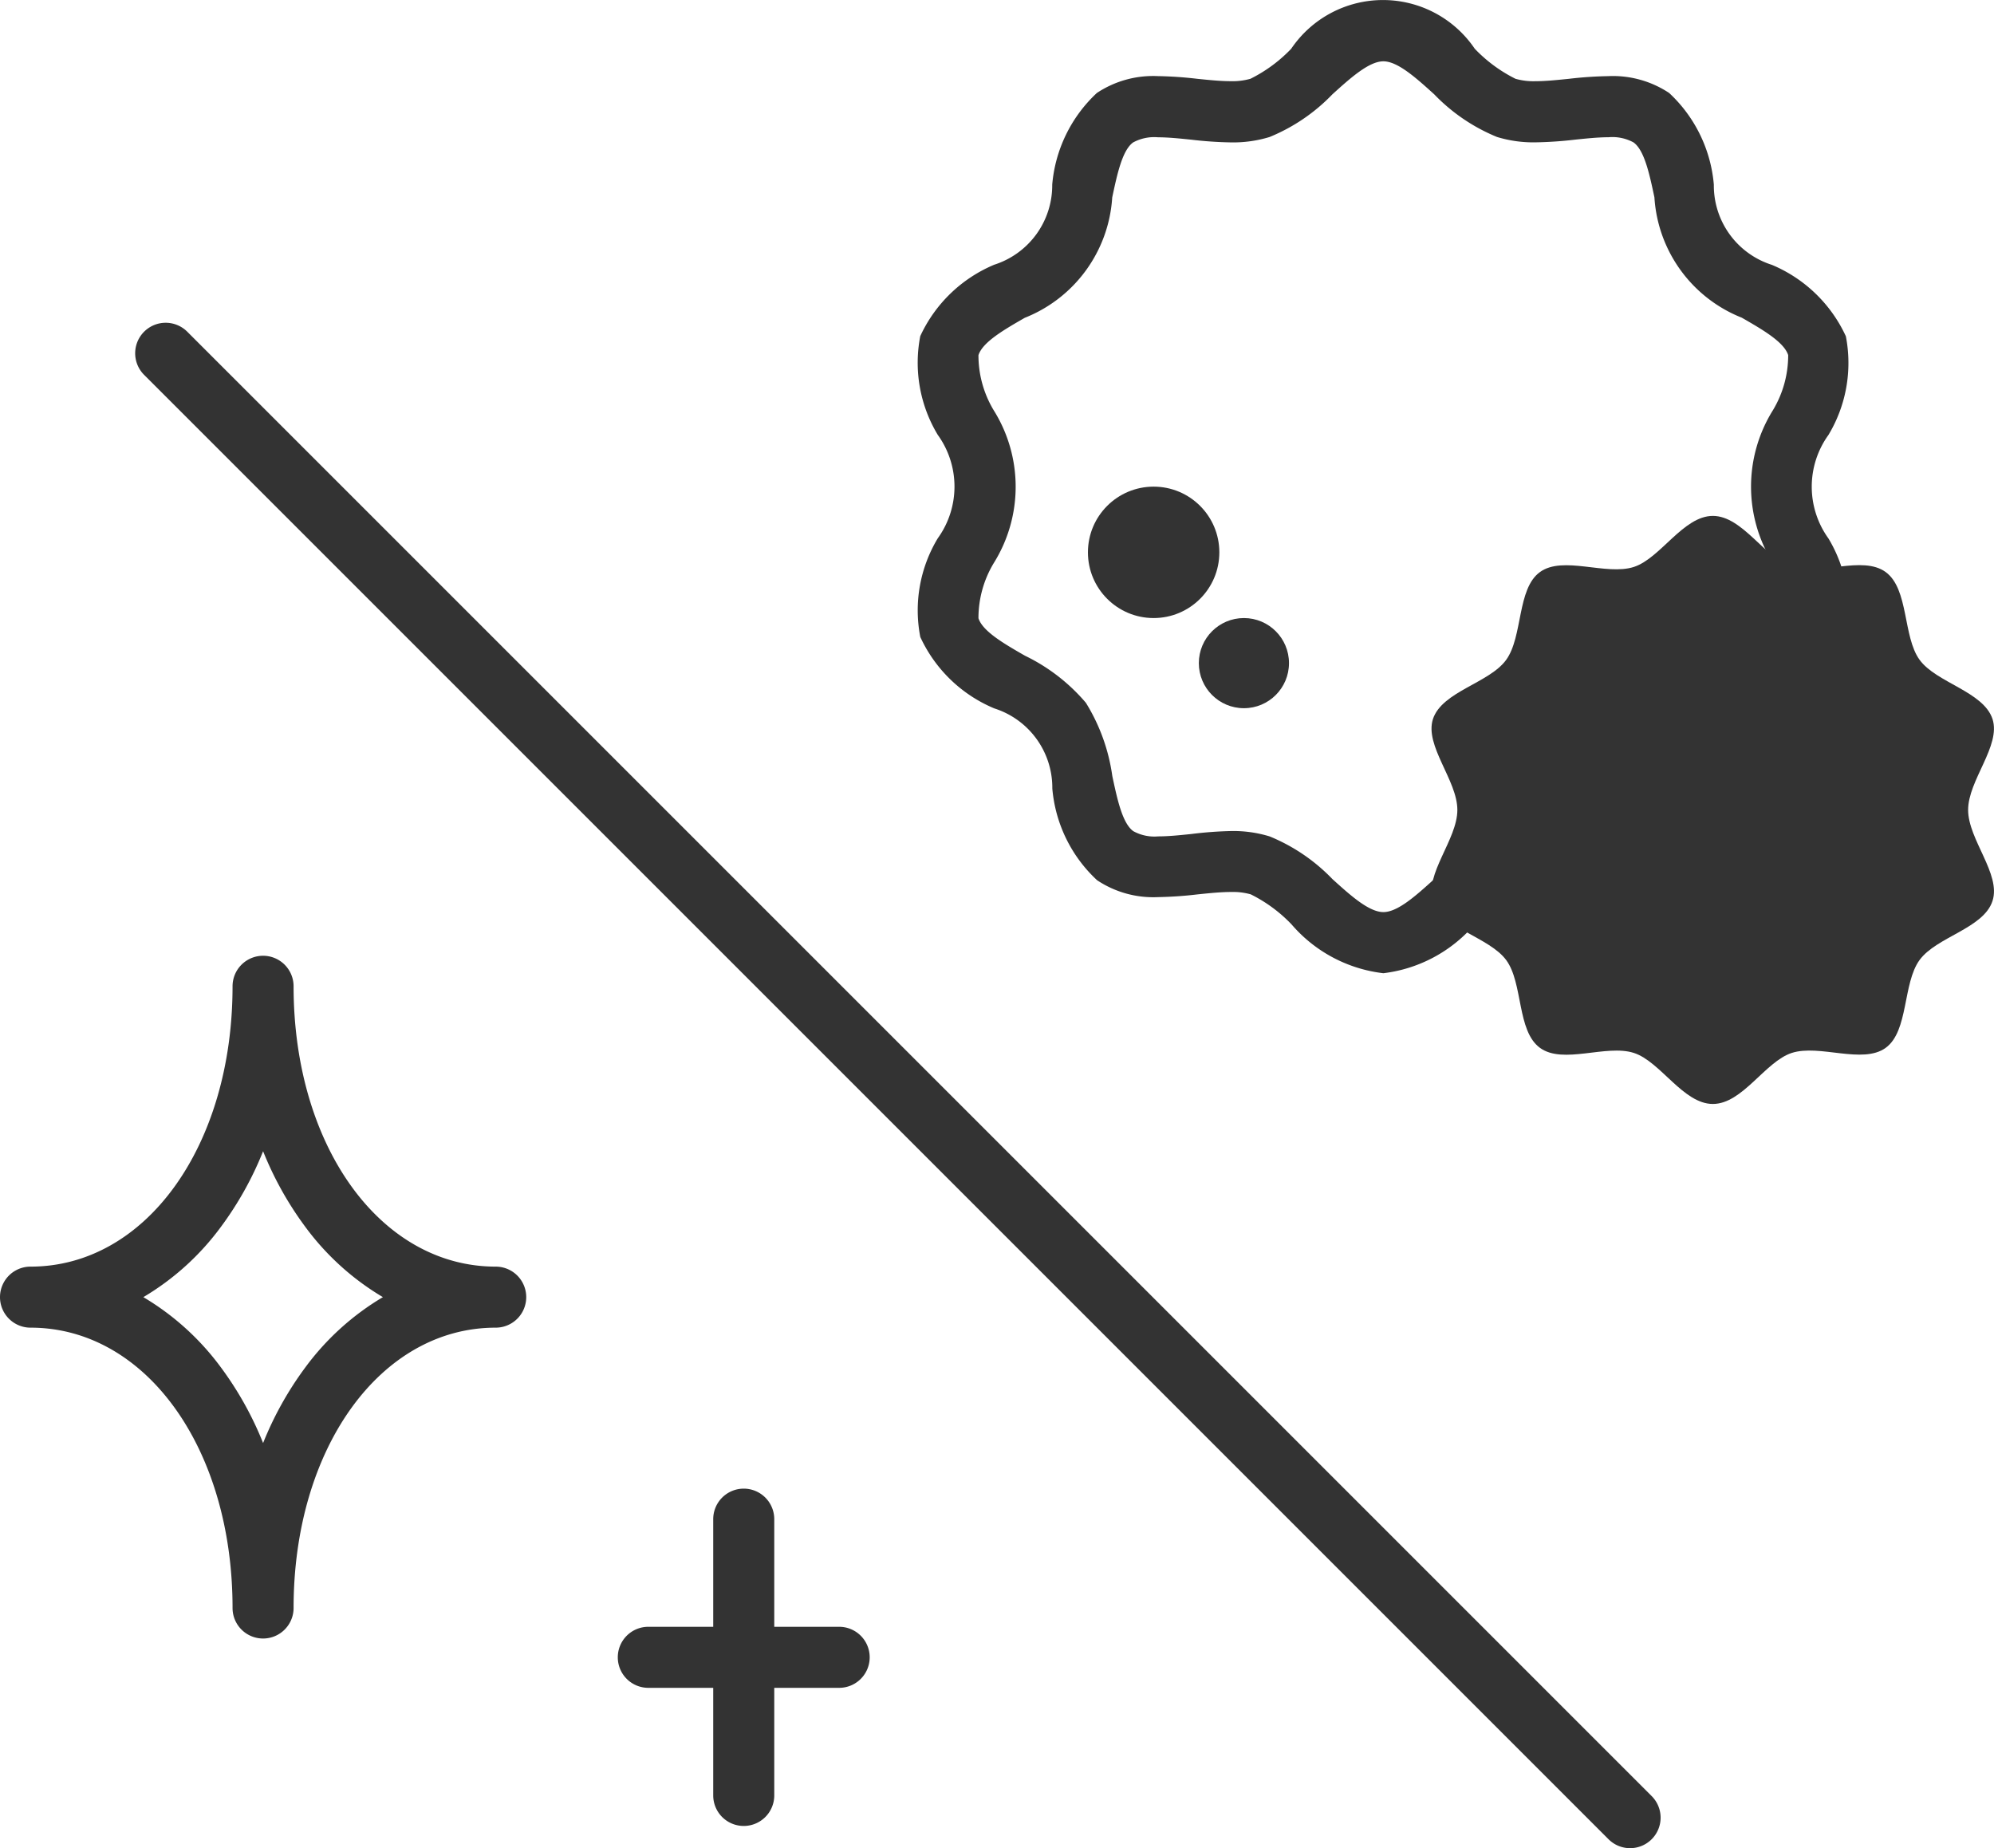
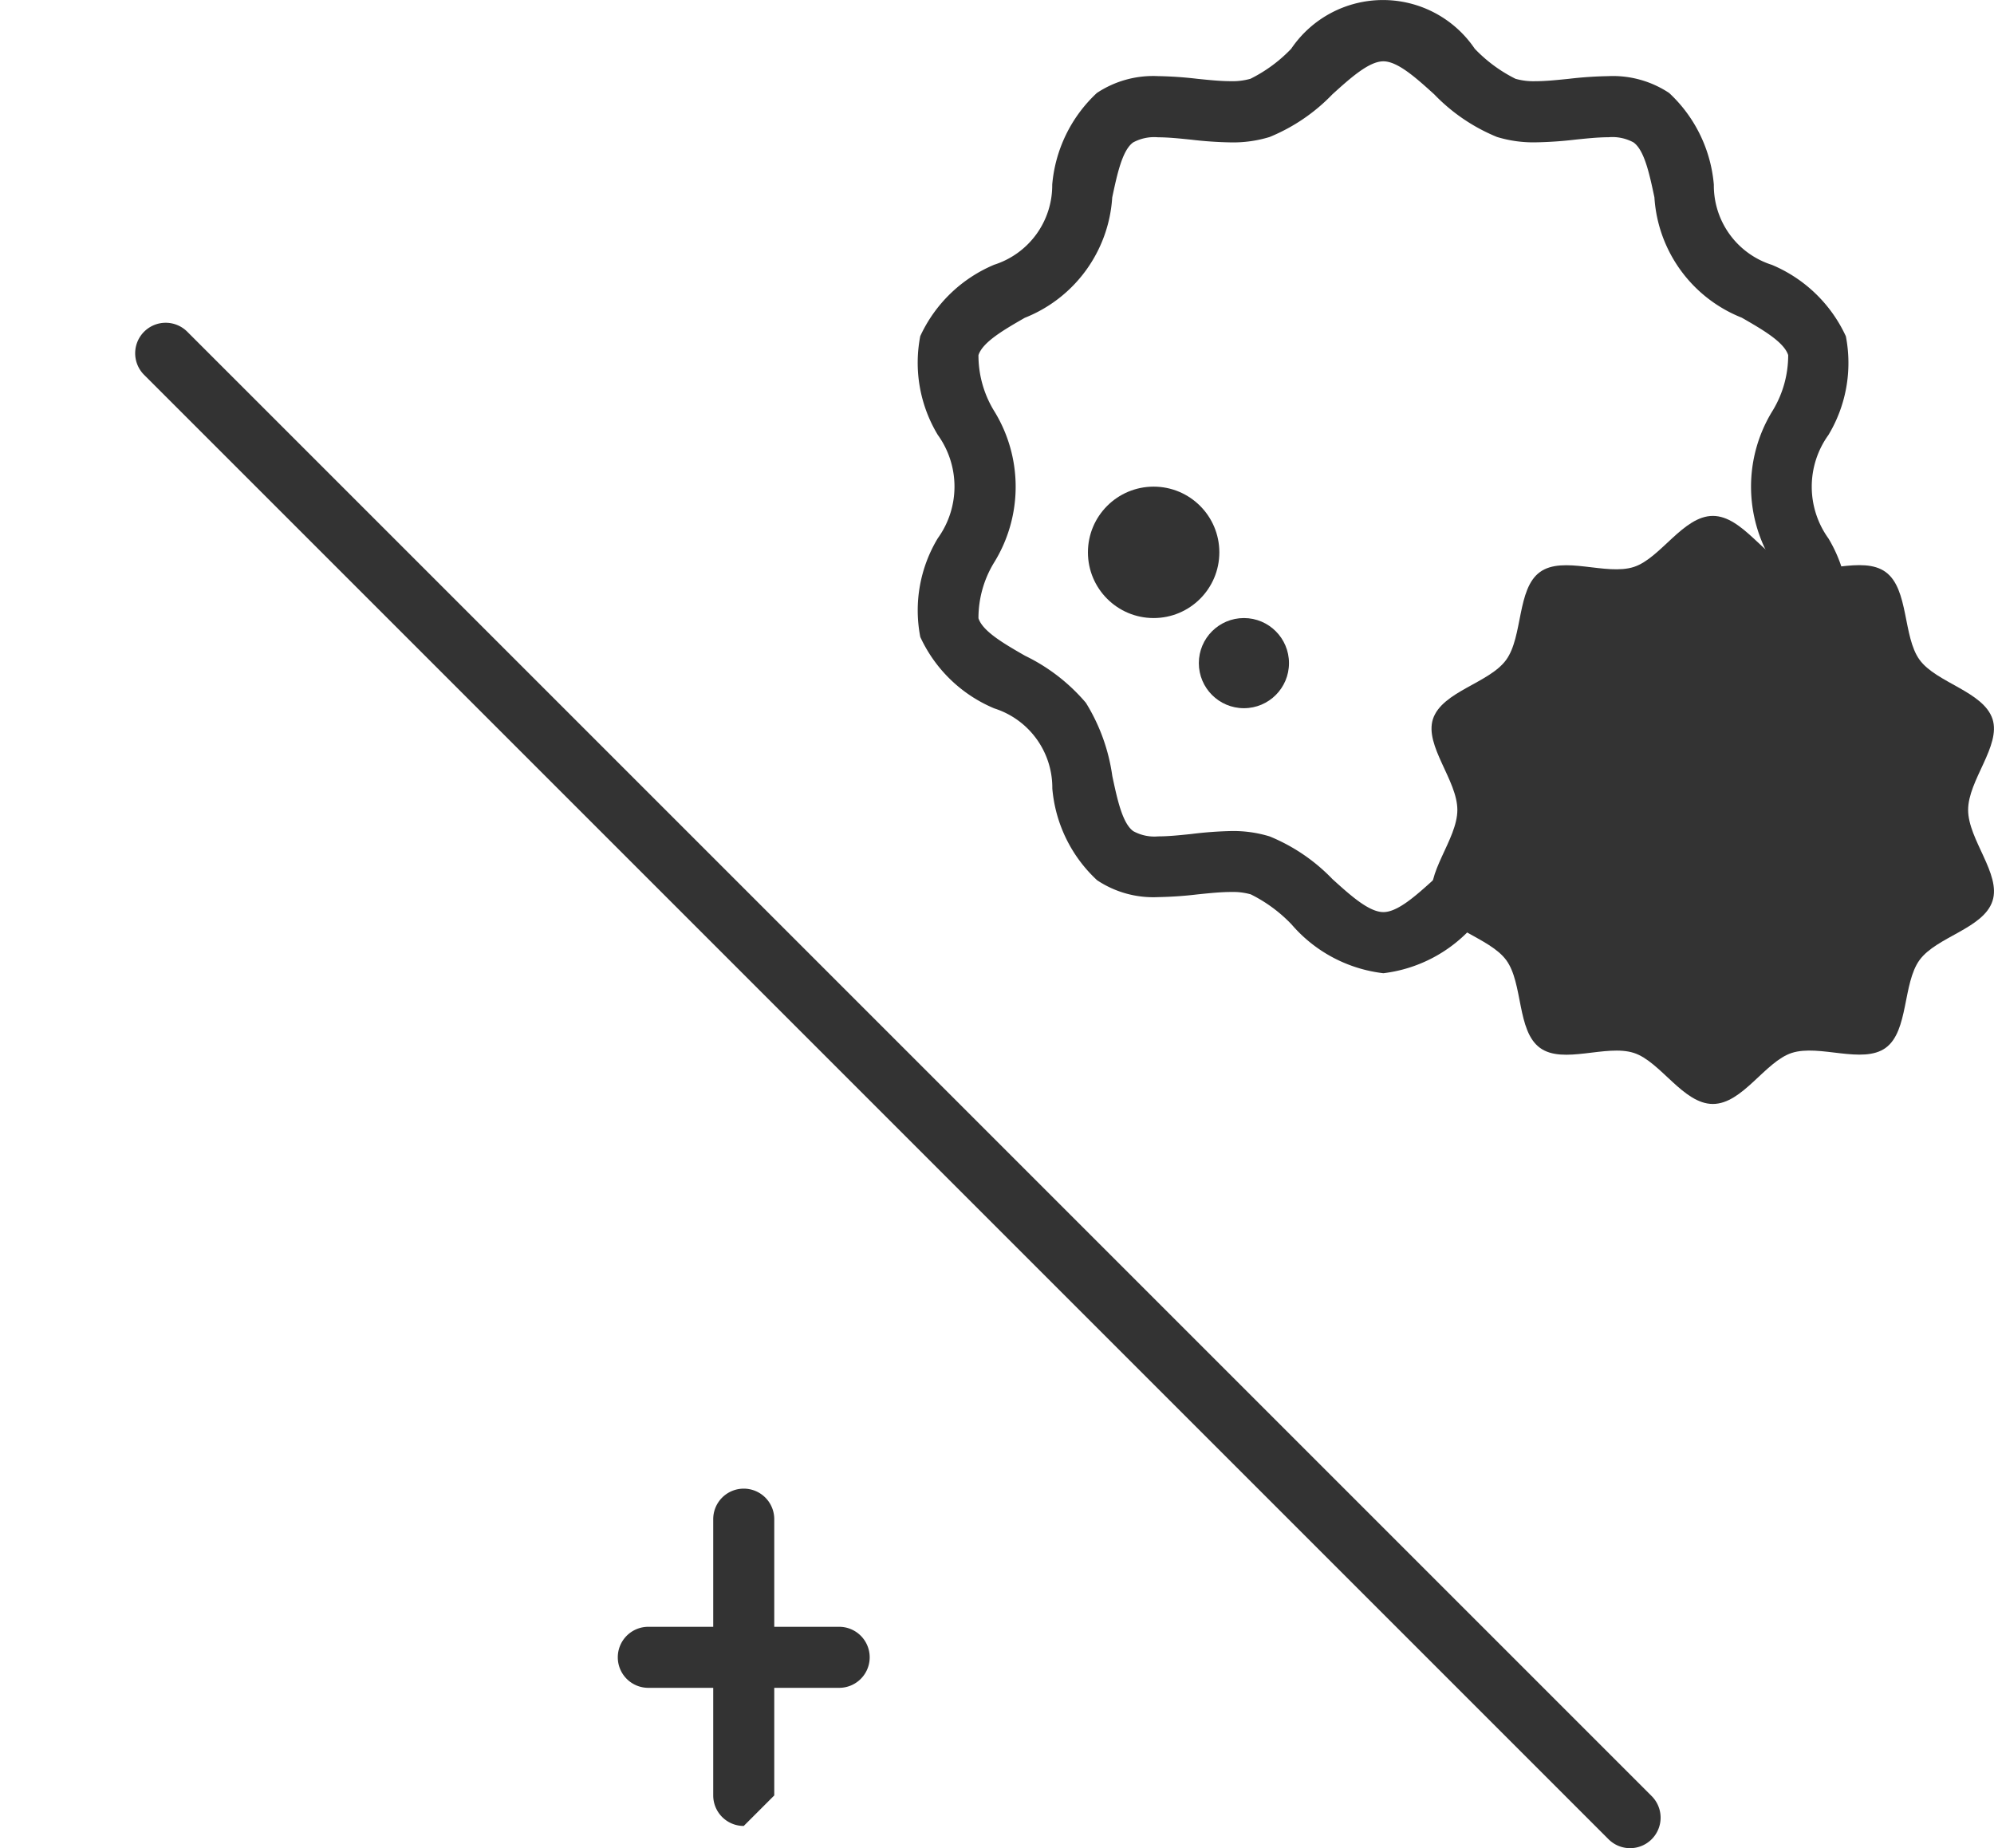
<svg xmlns="http://www.w3.org/2000/svg" width="65.337" height="60.56" viewBox="0 0 65.337 60.56">
  <g id="グループ_137" data-name="グループ 137" transform="translate(1 1)">
    <g id="グループ_134" data-name="グループ 134" transform="translate(30.034)">
      <g id="グループ_132" data-name="グループ 132">
        <path id="パス_65" data-name="パス 65" d="M239.934,169.707a4.68,4.68,0,0,1-3.009-1.6,4.794,4.794,0,0,0-1.336-.984,2.139,2.139,0,0,0-.647-.078c-.334,0-.7.038-1.1.079a12.636,12.636,0,0,1-1.291.089,3.314,3.314,0,0,1-2-.555,4.631,4.631,0,0,1-1.465-3.005,2.726,2.726,0,0,0-1.9-2.623,4.642,4.642,0,0,1-2.426-2.341,4.573,4.573,0,0,1,.573-3.234,2.895,2.895,0,0,0,0-3.388,4.575,4.575,0,0,1-.574-3.236,4.647,4.647,0,0,1,2.424-2.34,2.731,2.731,0,0,0,1.9-2.626,4.643,4.643,0,0,1,1.461-3,3.331,3.331,0,0,1,2-.554,12.688,12.688,0,0,1,1.29.088c.391.04.761.078,1.095.078a2.149,2.149,0,0,0,.65-.079,4.8,4.8,0,0,0,1.335-.984,3.631,3.631,0,0,1,6.014,0,4.794,4.794,0,0,0,1.336.985,2.149,2.149,0,0,0,.649.079c.334,0,.7-.038,1.095-.078a12.691,12.691,0,0,1,1.29-.088,3.329,3.329,0,0,1,2,.552,4.634,4.634,0,0,1,1.464,3.006,2.727,2.727,0,0,0,1.9,2.625,4.642,4.642,0,0,1,2.426,2.341,4.577,4.577,0,0,1-.571,3.234,2.9,2.9,0,0,0,0,3.39,4.577,4.577,0,0,1,.571,3.234,4.642,4.642,0,0,1-2.426,2.341,4.862,4.862,0,0,0-1.377.989,4.919,4.919,0,0,0-.526,1.637,4.633,4.633,0,0,1-1.463,3,3.322,3.322,0,0,1-2,.554,12.646,12.646,0,0,1-1.292-.089c-.392-.04-.762-.079-1.1-.079a2.139,2.139,0,0,0-.647.079,4.8,4.8,0,0,0-1.336.985A4.675,4.675,0,0,1,239.934,169.707Zm-4.991-4.659a4.065,4.065,0,0,1,1.264.176,6.013,6.013,0,0,1,2.059,1.4c.587.531,1.195,1.08,1.668,1.08s1.077-.548,1.664-1.079a6.014,6.014,0,0,1,2.06-1.4,4.065,4.065,0,0,1,1.264-.176,12.711,12.711,0,0,1,1.3.089c.389.04.757.078,1.086.078a1.44,1.44,0,0,0,.821-.171c.356-.259.523-1.044.684-1.8a6.166,6.166,0,0,1,.865-2.4,6.1,6.1,0,0,1,2-1.546c.679-.39,1.38-.793,1.52-1.224a3.493,3.493,0,0,0-.5-1.808,4.73,4.73,0,0,1,0-5.008,3.494,3.494,0,0,0,.5-1.807c-.14-.431-.842-.835-1.52-1.225a4.547,4.547,0,0,1-2.863-3.943c-.161-.76-.328-1.545-.684-1.8a1.448,1.448,0,0,0-.822-.17c-.329,0-.7.038-1.085.078a12.77,12.77,0,0,1-1.3.089,4.074,4.074,0,0,1-1.267-.176,6.014,6.014,0,0,1-2.06-1.4c-.586-.53-1.193-1.079-1.664-1.079s-1.081.549-1.668,1.08a6.014,6.014,0,0,1-2.059,1.4,4.076,4.076,0,0,1-1.267.177,12.764,12.764,0,0,1-1.3-.089c-.389-.04-.756-.078-1.085-.078a1.447,1.447,0,0,0-.823.17c-.354.259-.521,1.044-.682,1.8a4.55,4.55,0,0,1-2.864,3.944c-.678.39-1.38.794-1.519,1.224a3.49,3.49,0,0,0,.5,1.807,4.722,4.722,0,0,1,0,5.009,3.491,3.491,0,0,0-.5,1.806c.14.431.842.835,1.52,1.225a6.1,6.1,0,0,1,2,1.545,6.165,6.165,0,0,1,.866,2.4c.162.76.329,1.546.686,1.805a1.431,1.431,0,0,0,.82.172c.329,0,.7-.038,1.085-.078A12.71,12.71,0,0,1,234.943,165.048Z" transform="translate(-225.639 -138.817)" fill="#333" />
      </g>
      <g id="グループ_133" data-name="グループ 133" transform="translate(15.875 15.906)">
        <path id="パス_66" data-name="パス 66" d="M231.506,153.483c0,.973-1.081,2.1-.8,2.98.3.907,1.842,1.185,2.4,1.94s.345,2.32,1.106,2.876,2.168-.126,3.078.167c.875.284,1.615,1.672,2.588,1.672s1.71-1.387,2.585-1.672c.91-.294,2.323.382,3.078-.167s.553-2.111,1.109-2.876,2.1-1.033,2.392-1.94c.284-.879-.8-2.007-.8-2.98s1.081-2.1.8-2.977c-.3-.907-1.842-1.185-2.392-1.944s-.348-2.316-1.109-2.873-2.168.126-3.078-.168c-.875-.284-1.615-1.672-2.585-1.672s-1.713,1.387-2.588,1.672c-.91.294-2.32-.382-3.078.168s-.553,2.111-1.106,2.876-2.1,1.033-2.4,1.94C230.425,151.381,231.506,152.512,231.506,153.483Z" transform="translate(-230.662 -143.85)" fill="#333" />
      </g>
      <ellipse id="楕円形_6" data-name="楕円形 6" cx="2.153" cy="2.153" rx="2.153" ry="2.153" transform="translate(4.614 14.946)" fill="#333" />
      <ellipse id="楕円形_7" data-name="楕円形 7" cx="1.477" cy="1.477" rx="1.477" ry="1.477" transform="translate(8.248 19.252)" fill="#333" />
    </g>
    <path id="線_12" data-name="線 12" d="M47.984,48.984a1,1,0,0,1-.707-.293L-.707.707a1,1,0,0,1,0-1.414,1,1,0,0,1,1.414,0L48.691,47.277a1,1,0,0,1-.707,1.707Z" transform="translate(4.429 10.576)" fill="#333" />
    <g id="グループ_135" data-name="グループ 135" transform="translate(0 31.318)">
-       <path id="パス_67" data-name="パス 67" d="M223.755,147.727a1,1,0,0,1,1,1c0,5.237,2.847,9.186,6.623,9.186a1,1,0,0,1,0,2c-3.775,0-6.623,3.949-6.623,9.186a1,1,0,0,1-2,0c0-5.237-2.846-9.186-6.62-9.186a1,1,0,0,1,0-2c3.774,0,6.62-3.949,6.62-9.186A1,1,0,0,1,223.755,147.727Zm3.927,11.186a8.608,8.608,0,0,1-2.549-2.311,11,11,0,0,1-1.377-2.47,11,11,0,0,1-1.376,2.47,8.6,8.6,0,0,1-2.548,2.311,8.6,8.6,0,0,1,2.548,2.311,11,11,0,0,1,1.376,2.47,11,11,0,0,1,1.377-2.47A8.608,8.608,0,0,1,227.681,158.913Z" transform="translate(-216.135 -148.727)" fill="#333" />
-     </g>
+       </g>
    <g id="グループ_136" data-name="グループ 136" transform="translate(20.243 48.779)">
      <path id="線_13" data-name="線 13" d="M6.254,1H0A1,1,0,0,1-1,0,1,1,0,0,1,0-1H6.254a1,1,0,0,1,1,1A1,1,0,0,1,6.254,1Z" transform="translate(0 4.527)" fill="#333" />
-       <path id="線_14" data-name="線 14" d="M0,10.053a1,1,0,0,1-1-1V0A1,1,0,0,1,0-1,1,1,0,0,1,1,0V9.053A1,1,0,0,1,0,10.053Z" transform="translate(3.127)" fill="#333" />
+       <path id="線_14" data-name="線 14" d="M0,10.053a1,1,0,0,1-1-1V0A1,1,0,0,1,0-1,1,1,0,0,1,1,0V9.053Z" transform="translate(3.127)" fill="#333" />
    </g>
  </g>
</svg>